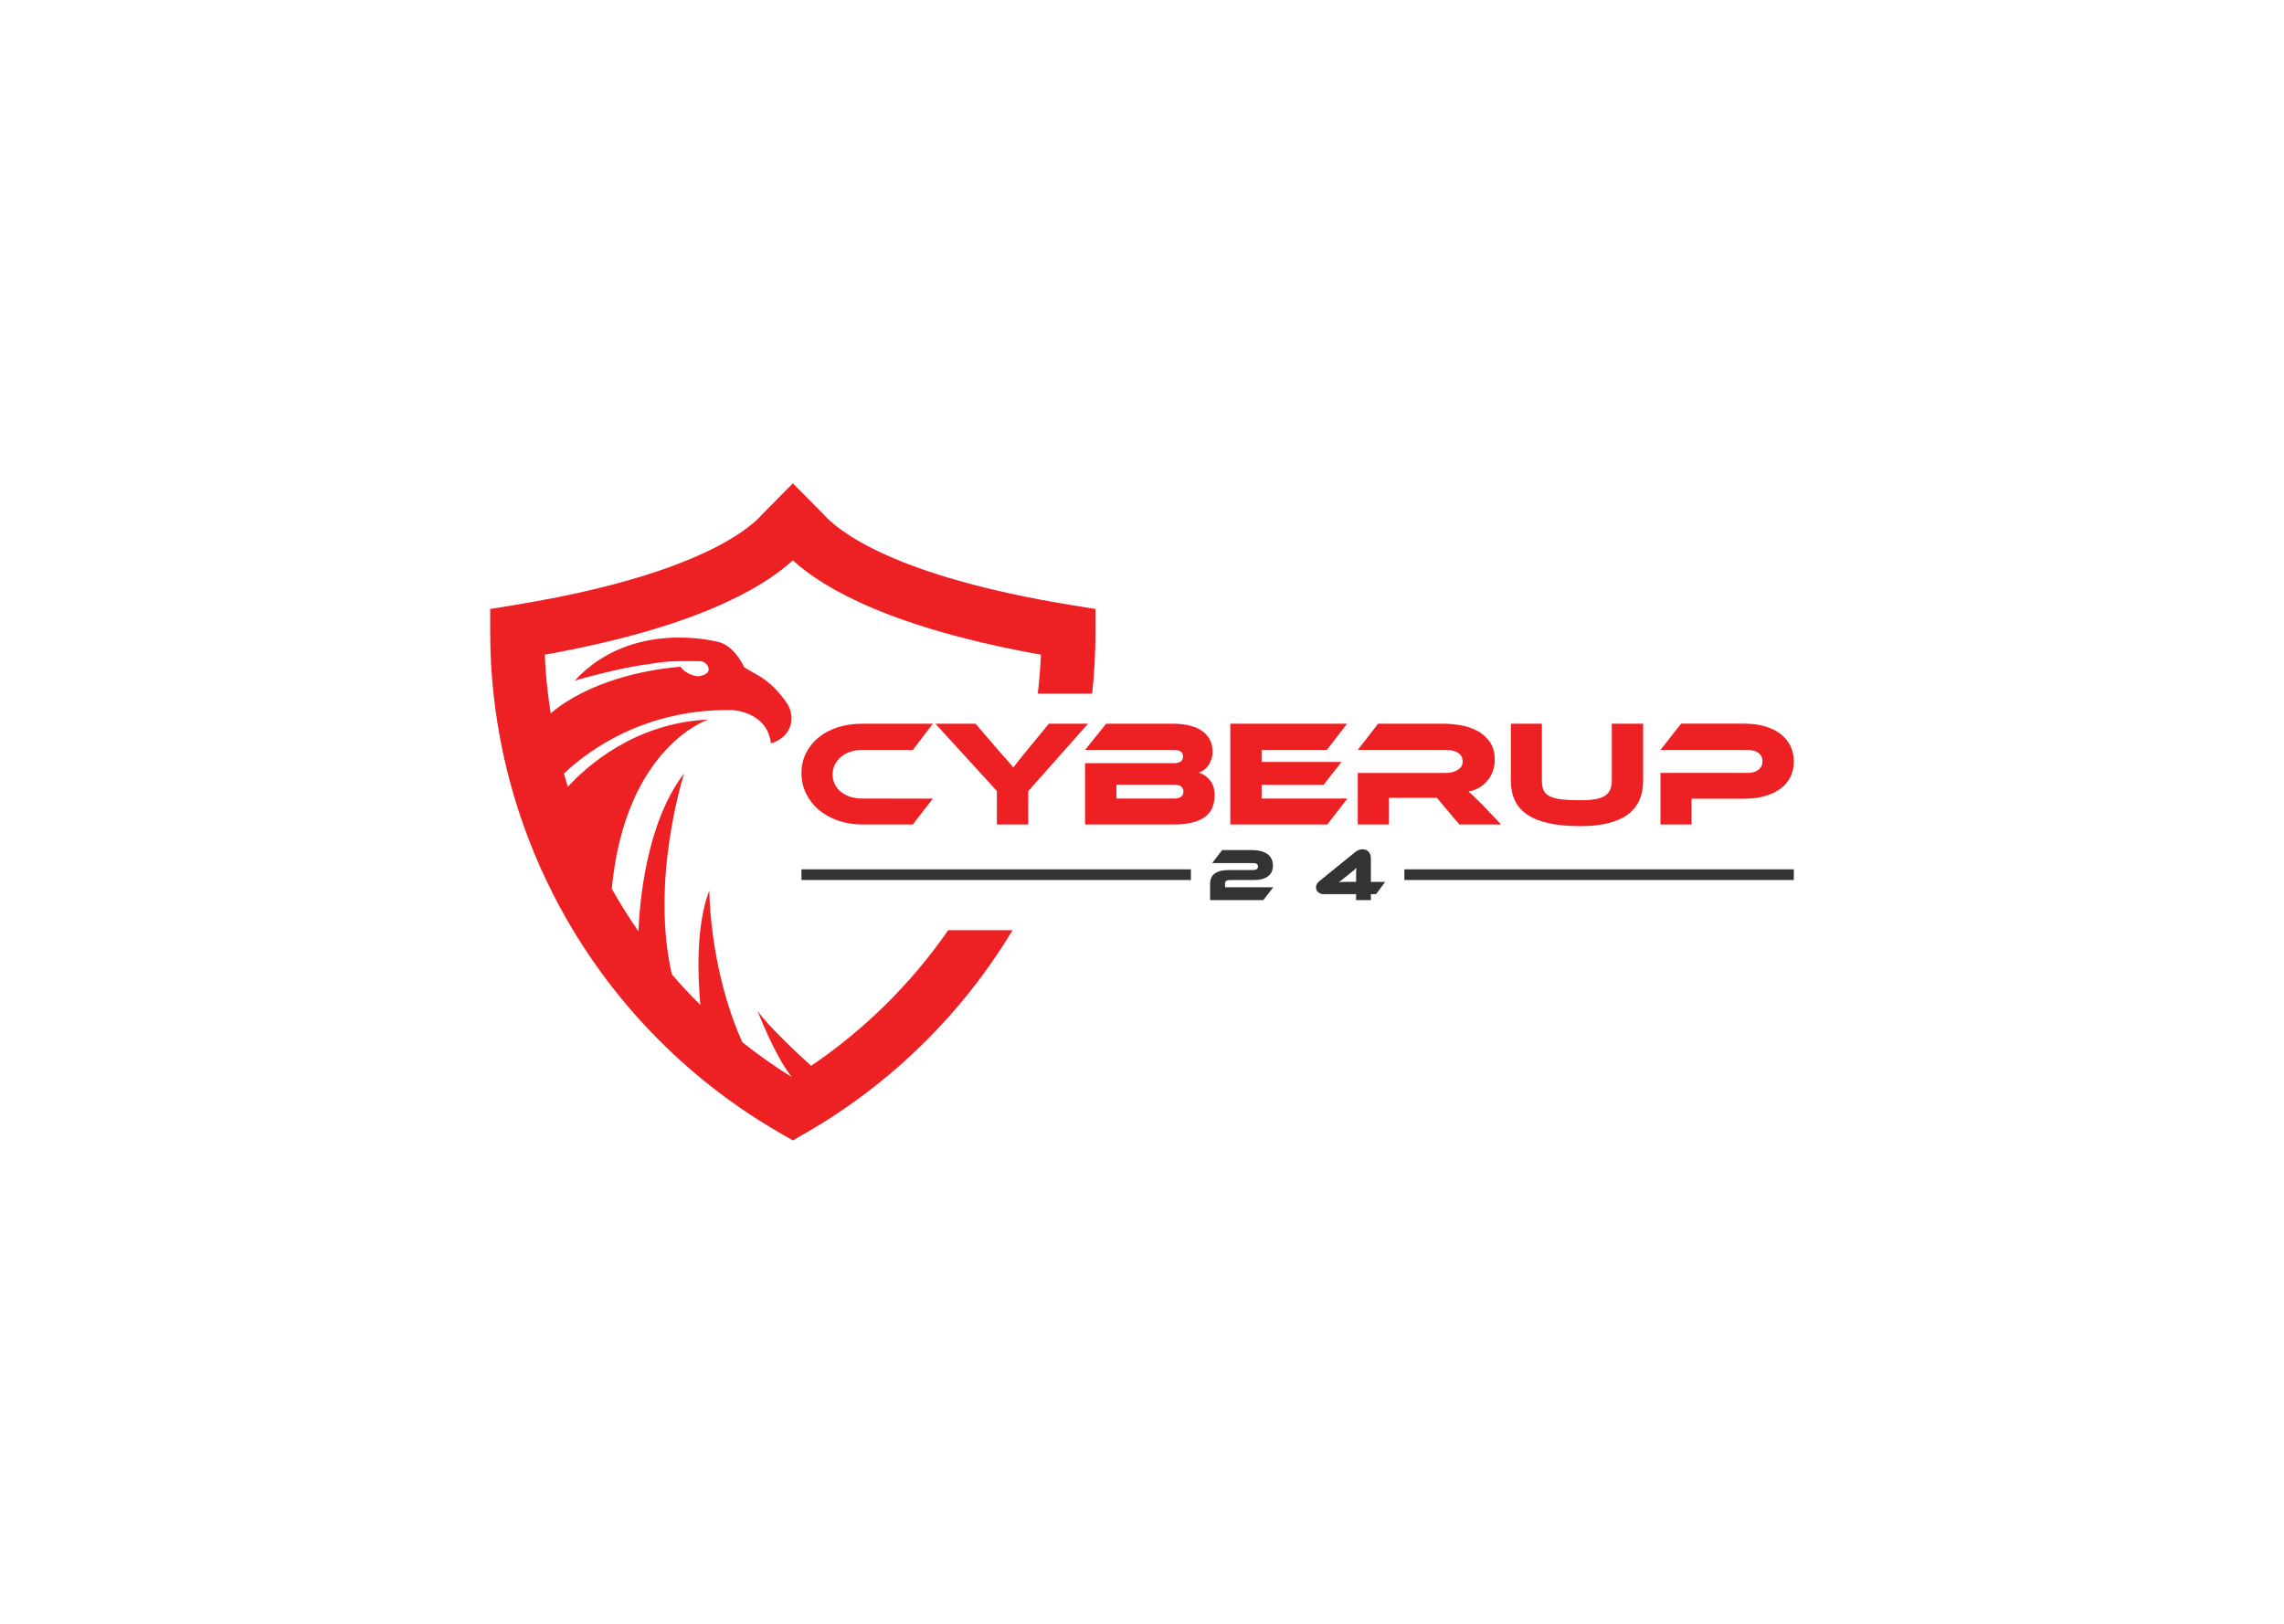
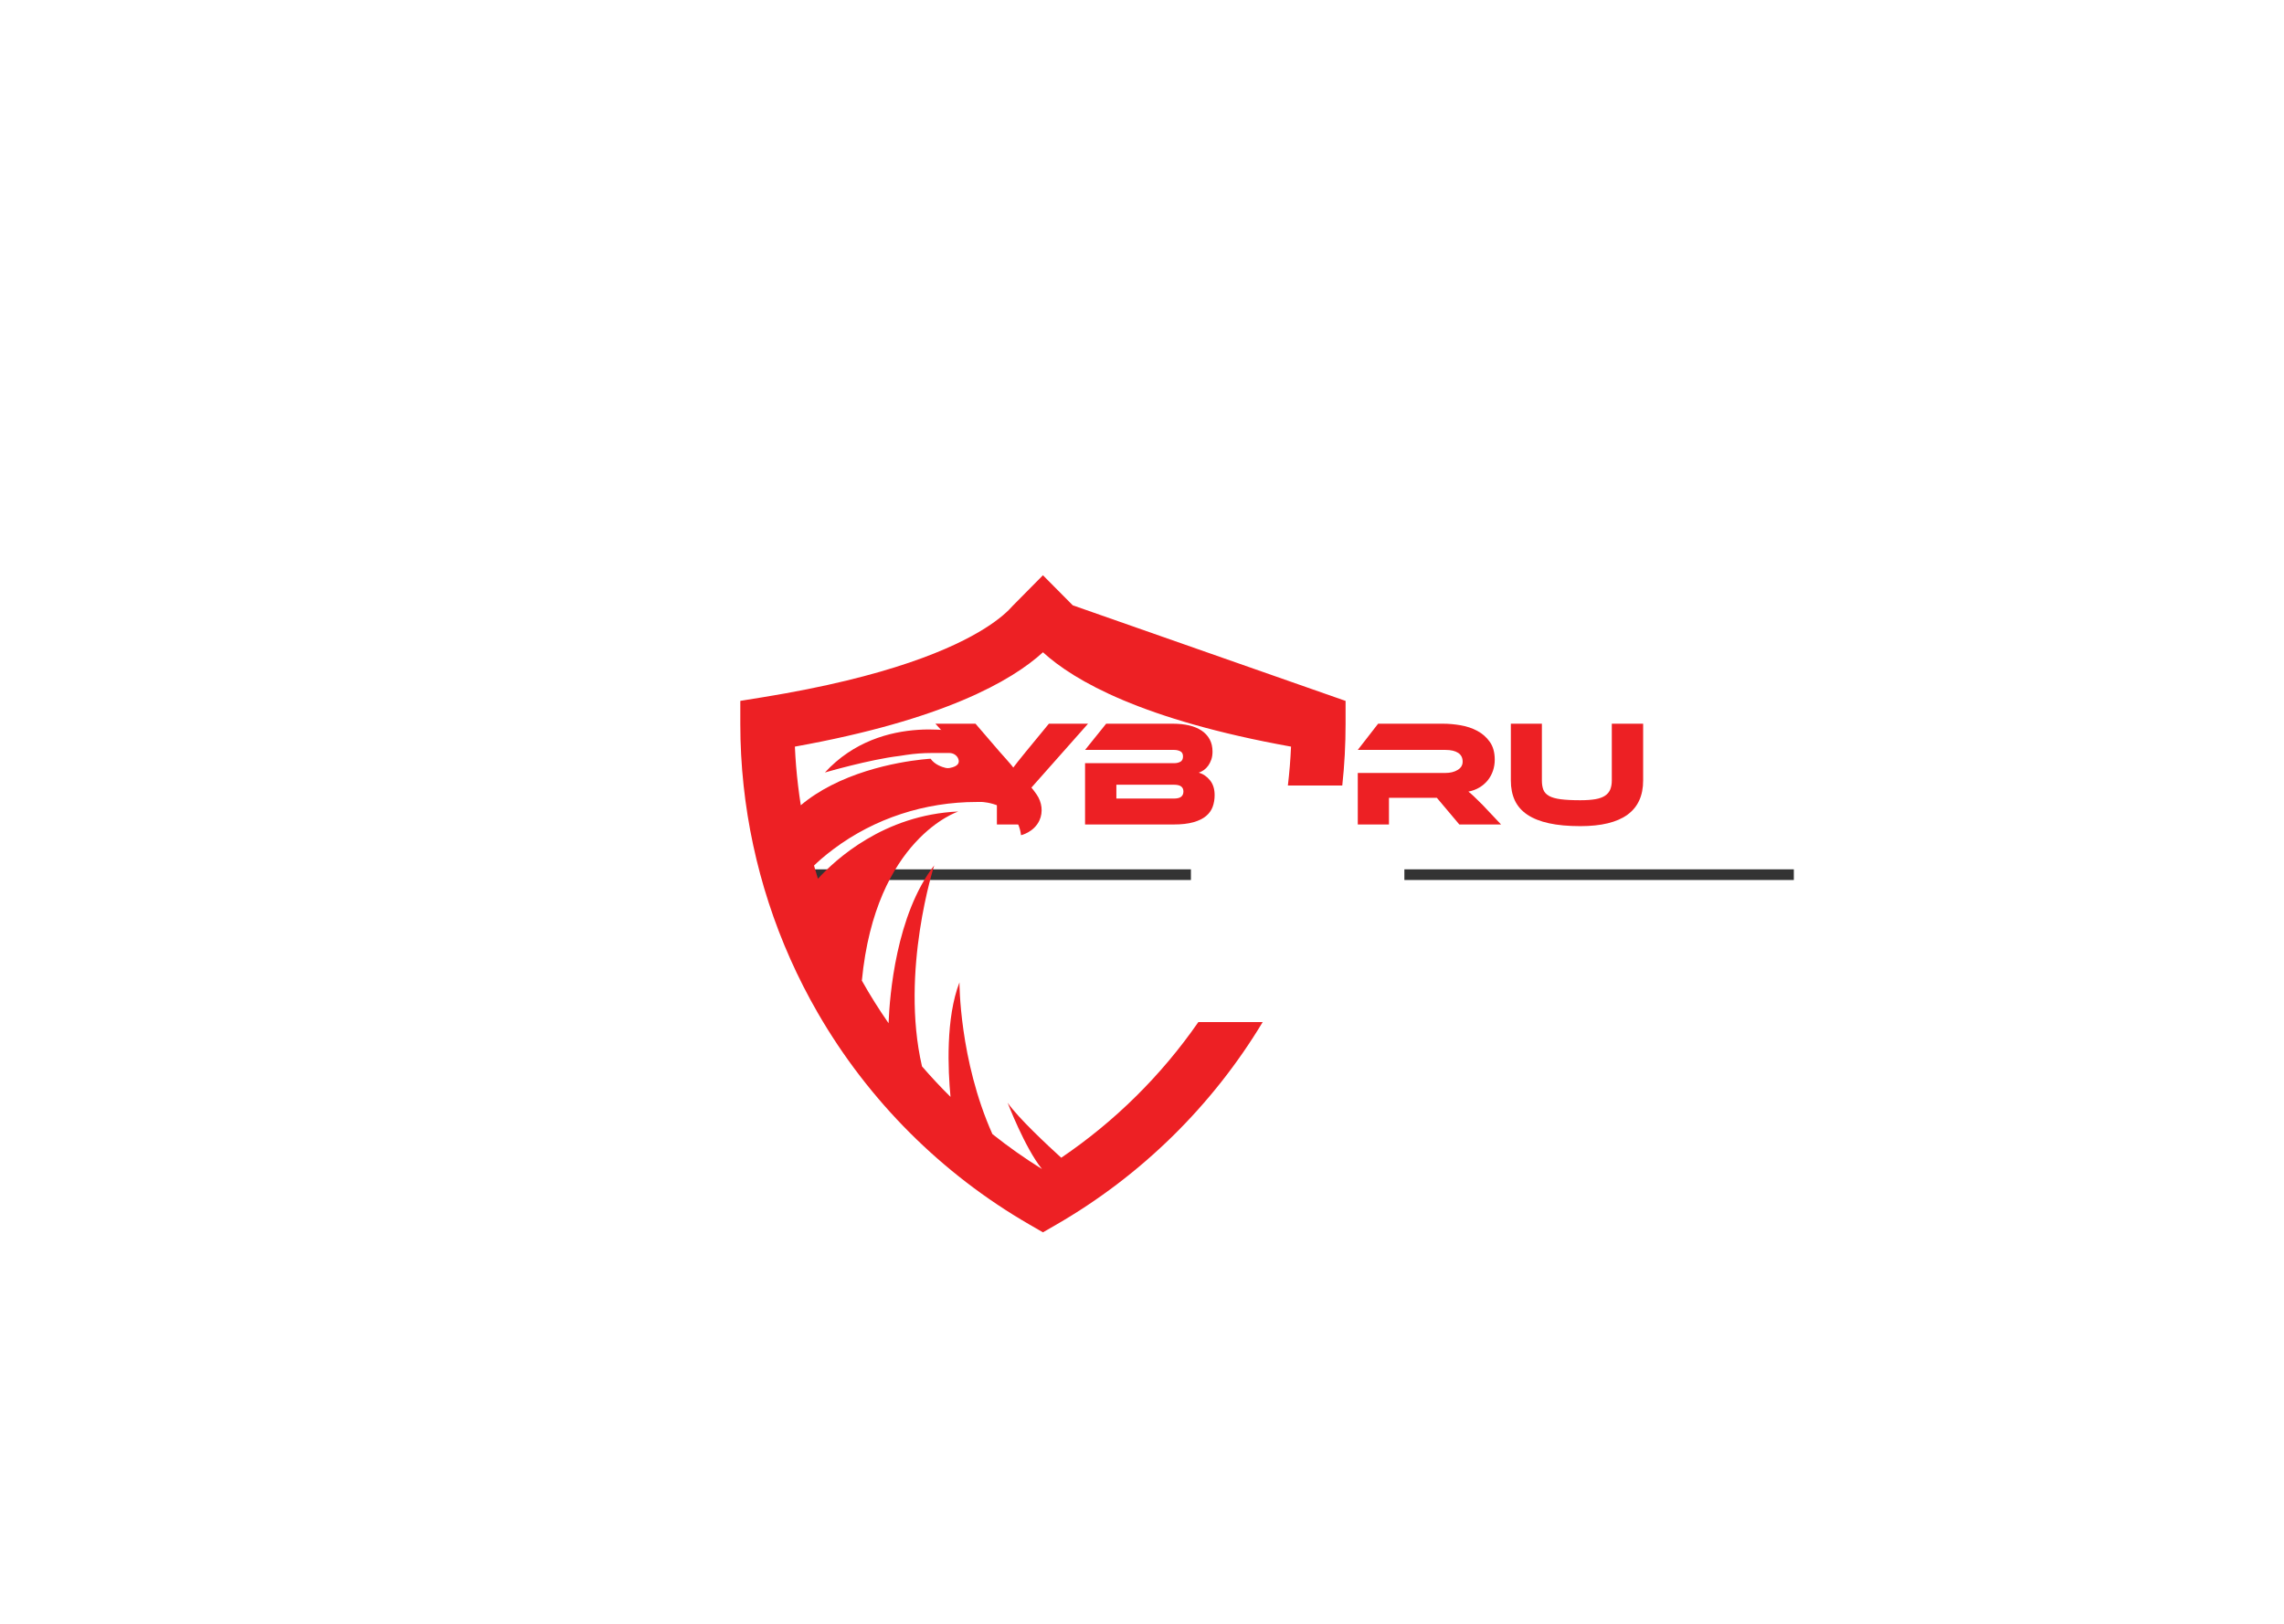
<svg xmlns="http://www.w3.org/2000/svg" version="1.1" id="Layer_1" x="0px" y="0px" viewBox="0 0 1440 1024" style="enable-background:new 0 0 1440 1024;" xml:space="preserve">
  <style type="text/css">
	.st0{fill:#ED2024;}
	.st1{fill:#333333;}
</style>
  <g>
    <g>
      <g>
-         <path class="st0" d="M588.14,503.59l-12.63,16.34h-31.92c-5.51,0-10.61-0.82-15.29-2.47c-4.69-1.65-8.72-3.91-12.11-6.79     c-3.39-2.88-6.05-6.3-7.98-10.26c-1.93-3.96-2.9-8.25-2.9-12.87c0-4.62,0.96-8.85,2.9-12.68c1.93-3.83,4.59-7.12,7.98-9.88     c3.39-2.76,7.42-4.88,12.11-6.36c4.69-1.49,9.78-2.23,15.29-2.23h44.55l-12.63,16.53h-31.92c-2.66,0-5.13,0.38-7.41,1.14     c-2.28,0.76-4.24,1.82-5.89,3.18c-1.65,1.36-2.94,2.99-3.89,4.89c-0.95,1.9-1.43,3.99-1.43,6.27s0.46,4.35,1.38,6.22     c0.92,1.87,2.22,3.47,3.9,4.8c1.68,1.33,3.66,2.36,5.94,3.09c2.28,0.73,4.75,1.09,7.41,1.09H588.14z" />
        <path class="st0" d="M685.98,456.38l-37.71,42.56v20.99h-19.76v-21.09l-38.76-42.46h25.27l15.2,17.67     c0.51,0.57,1.17,1.32,1.99,2.23c0.82,0.92,1.68,1.89,2.57,2.9c0.89,1.01,1.71,1.96,2.47,2.85c0.76,0.89,1.3,1.55,1.61,2     c0.63-0.89,1.55-2.09,2.76-3.61c1.2-1.52,2.94-3.67,5.22-6.46l14.44-17.57H685.98z" />
        <path class="st0" d="M755.81,487.25c2.79,0.82,5.14,2.44,7.08,4.85c1.93,2.41,2.9,5.51,2.9,9.31c0,2.66-0.41,5.11-1.23,7.36     c-0.82,2.25-2.22,4.2-4.18,5.84c-1.96,1.65-4.61,2.94-7.93,3.89c-3.32,0.95-7.49,1.43-12.49,1.43h-55.86v-38.66h56.24     c1.46,0,2.74-0.3,3.85-0.9c1.11-0.6,1.66-1.73,1.66-3.37c0-1.58-0.57-2.66-1.71-3.23c-1.14-0.57-2.41-0.86-3.8-0.86h-56.24     l13.3-16.53h42.08c3.8,0,7.23,0.36,10.31,1.09c3.07,0.73,5.7,1.84,7.88,3.33c2.19,1.49,3.86,3.33,5.03,5.51     c1.17,2.19,1.76,4.73,1.76,7.65c0,1.9-0.25,3.58-0.76,5.03c-0.51,1.46-1.16,2.74-1.95,3.85c-0.79,1.11-1.71,2.03-2.75,2.76     C757.95,486.32,756.89,486.87,755.81,487.25z M703.84,494.85v8.74h36.19c2.15,0,3.7-0.38,4.65-1.14     c0.95-0.76,1.43-1.87,1.43-3.32c0-1.39-0.47-2.45-1.43-3.18c-0.95-0.73-2.5-1.09-4.65-1.09H703.84z" />
-         <path class="st0" d="M849.48,503.59l-12.63,16.34h-61.18v-63.55h73.62l-12.73,16.53h-41.13v7.6h50.35l-11.31,14.44h-39.04v8.64     H849.48z" />
        <path class="st0" d="M946.37,519.93h-26.31l-14.16-16.81H875.7v16.81h-19.66v-32.49h55.29c3.04,0,5.6-0.63,7.69-1.9     c2.09-1.27,3.14-3.01,3.14-5.22c0-2.47-0.95-4.32-2.85-5.56c-1.9-1.24-4.56-1.85-7.98-1.85h-55.29l12.83-16.53h40.85     c3.61,0,7.35,0.33,11.21,1c3.86,0.67,7.38,1.85,10.54,3.56c3.17,1.71,5.78,4.02,7.84,6.93c2.06,2.91,3.09,6.65,3.09,11.21     c0,2.47-0.38,4.81-1.14,7.03c-0.76,2.22-1.85,4.21-3.28,5.98c-1.42,1.77-3.17,3.28-5.22,4.51c-2.06,1.23-4.39,2.11-6.98,2.61     c1.08,0.82,2.28,1.87,3.61,3.14c1.33,1.27,3.1,3.01,5.32,5.22L946.37,519.93z" />
        <path class="st0" d="M1035.96,492.19c0,19.19-13.2,28.79-39.61,28.79c-7.66,0-14.25-0.6-19.76-1.81     c-5.51-1.2-10.06-3.01-13.63-5.41c-3.58-2.41-6.21-5.4-7.89-8.98c-1.68-3.58-2.52-7.77-2.52-12.59v-35.81h19.57v35.81     c0,2.34,0.32,4.31,0.95,5.89c0.63,1.58,1.82,2.87,3.56,3.85c1.74,0.98,4.2,1.68,7.36,2.09c3.17,0.41,7.28,0.62,12.35,0.62     c3.8,0,6.97-0.22,9.5-0.66c2.53-0.44,4.56-1.17,6.08-2.19c1.52-1.01,2.61-2.31,3.28-3.9c0.66-1.58,1-3.48,1-5.7v-35.81h19.76     V492.19z" />
-         <path class="st0" d="M1130.96,480.22c0,3.55-0.7,6.76-2.09,9.64c-1.39,2.88-3.44,5.34-6.13,7.36c-2.69,2.03-5.97,3.61-9.83,4.75     c-3.86,1.14-8.27,1.71-13.21,1.71h-33.25v16.24h-19.57v-32.49h54.72c3.04,0,5.4-0.67,7.08-2c1.68-1.33,2.52-3.1,2.52-5.32     c0-2.22-0.84-3.97-2.52-5.27c-1.68-1.3-4.04-1.95-7.08-1.95h-54.72l13.02-16.53h39.9c4.94,0,9.34,0.59,13.2,1.76     c3.86,1.17,7.12,2.8,9.79,4.89c2.66,2.09,4.69,4.59,6.08,7.5C1130.26,473.45,1130.96,476.68,1130.96,480.22z" />
      </g>
      <g>
        <g>
-           <path class="st1" d="M770.53,536.08h18.48c2.39,0,4.44,0.24,6.15,0.71c1.71,0.47,3.11,1.13,4.2,1.98      c1.08,0.85,1.89,1.88,2.4,3.09s0.78,2.55,0.78,4.03c0,1.35-0.24,2.59-0.71,3.7c-0.47,1.12-1.2,2.07-2.17,2.85      c-0.97,0.79-2.21,1.4-3.7,1.84c-1.49,0.44-3.25,0.66-5.26,0.66h-14.99c-1.13,0-1.97,0.17-2.52,0.52      c-0.55,0.35-0.83,0.93-0.83,1.74v2.31h30.41l-6.27,8.11h-33.57v-10.33c0-2.89,1.01-5.05,3.02-6.48      c2.01-1.43,4.95-2.15,8.82-2.15h14.99c1.13,0,1.97-0.16,2.52-0.49c0.55-0.33,0.83-0.9,0.83-1.72c0-0.82-0.28-1.38-0.83-1.7      c-0.55-0.31-1.39-0.47-2.52-0.47h-25.51L770.53,536.08z" />
-           <path class="st1" d="M834.42,563.85c-0.72,0-1.38-0.12-1.96-0.35c-0.58-0.24-1.08-0.55-1.49-0.94      c-0.41-0.39-0.72-0.84-0.94-1.34c-0.22-0.5-0.33-1.04-0.33-1.6c0-0.66,0.16-1.32,0.47-1.98c0.31-0.66,0.83-1.29,1.56-1.89      l22.77-18.48c0.79-0.63,1.58-1.07,2.38-1.32c0.8-0.25,1.49-0.38,2.05-0.38c0.69,0,1.37,0.11,2.03,0.33      c0.66,0.22,1.23,0.57,1.72,1.04c0.49,0.47,0.88,1.08,1.18,1.84c0.3,0.75,0.45,1.65,0.45,2.69v14.66h9.01l-5.71,7.73h-3.3v3.77      h-9.34v-3.77H834.42z M854.98,551.4c0-0.94,0.02-1.73,0.05-2.36c0.03-0.63,0.08-1.21,0.14-1.74c-0.75,0.75-1.9,1.76-3.44,3.02      l-3.49,2.78c-0.88,0.72-1.66,1.34-2.33,1.86c-0.68,0.52-1.31,0.97-1.91,1.34c0.66-0.06,1.43-0.11,2.31-0.14      c0.88-0.03,1.9-0.05,3.07-0.05h5.61V551.4z" />
-         </g>
+           </g>
        <rect x="505.3" y="548.22" class="st1" width="245.54" height="6.73" />
        <rect x="885.42" y="548.22" class="st1" width="245.54" height="6.73" />
      </g>
    </g>
-     <path class="st0" d="M676.34,381.72c-113.94-18.47-148.54-47.41-157.69-57.96l-18.8-18.95l-18.91,19.13   c-2.95,3.4-8.25,8.37-17.51,14.23c-20.17,12.77-60.85,30.7-140.06,43.54l-14.32,2.32v14.5c0,13.01,0.7,25.98,2.08,38.85   c5.42,50.4,21.31,99.36,46.77,143.43c31.95,55.34,78.09,101.48,133.43,133.44l8.53,4.92l8.53-4.92   c53.4-30.84,98.23-74.88,130.01-127.66h-40.57c-23.26,33.58-52.61,62.61-86.44,85.54c-8.31-7.55-27.11-25.04-33.79-34.68   c0,0,10.78,28.3,21.64,41.81c-10.9-6.78-21.33-14.15-31.25-22.05c-20.96-46.9-20.76-95.68-20.76-95.68   c-8.75,22.63-7.25,55.26-5.65,72.22c-6.25-6.19-12.25-12.6-17.97-19.24c-13.88-59.93,7.71-126.75,7.71-126.75   c-24.1,31.21-28.12,82.16-28.79,99.54c-6.04-8.68-11.66-17.65-16.84-26.85c8.63-89.89,60.82-106.67,60.82-106.67   c-47.13,2.1-77.77,30.62-88.51,42.42c-0.86-2.77-1.68-5.54-2.47-8.33c2.18-2.12,6.31-5.9,12.27-10.36   c25.99-19.48,57.73-29.73,90.21-29.73h3.45c0,0,22.18,0.72,24.59,20.96c0,0,8.1-1.81,11.58-9.31c2.45-5.29,1.59-11.53-1.72-16.34   c-1.15-1.66-2.61-3.63-4.39-5.7c-3.49-4.07-8.18-8.53-13.9-11.69l-6.75-3.86l-1.69-1.09c0,0-5.9-13.5-16.27-15.91   c0,0-54.36-14.94-90.52,24.35c0,0,28.04-8.2,47.01-10.44l4.36-0.67c5.21-0.78,10.46-1.18,15.72-1.18h11.42   c2.42,0,4.71,1.39,5.58,3.65c0.84,2.19,0.35,4.74-5.47,5.8c-0.84,0.16-1.71,0.14-2.55-0.07c-2.24-0.54-6.84-2.04-9.42-5.77   c0,0-33.35,1.68-62.91,16.88c-6.64,3.42-13.1,7.52-18.94,12.45c-0.65-4.13-1.23-8.28-1.72-12.45c-0.98-8.12-1.65-16.3-2.01-24.52   c93.47-16.82,136.59-41.38,156.41-59.5c19.82,18.11,62.94,42.68,156.4,59.5c-0.36,8.21-1.02,16.38-1.99,24.52h34.3   c1.39-12.88,2.08-25.84,2.08-38.85v-14.5L676.34,381.72z" />
+     <path class="st0" d="M676.34,381.72l-18.8-18.95l-18.91,19.13   c-2.95,3.4-8.25,8.37-17.51,14.23c-20.17,12.77-60.85,30.7-140.06,43.54l-14.32,2.32v14.5c0,13.01,0.7,25.98,2.08,38.85   c5.42,50.4,21.31,99.36,46.77,143.43c31.95,55.34,78.09,101.48,133.43,133.44l8.53,4.92l8.53-4.92   c53.4-30.84,98.23-74.88,130.01-127.66h-40.57c-23.26,33.58-52.61,62.61-86.44,85.54c-8.31-7.55-27.11-25.04-33.79-34.68   c0,0,10.78,28.3,21.64,41.81c-10.9-6.78-21.33-14.15-31.25-22.05c-20.96-46.9-20.76-95.68-20.76-95.68   c-8.75,22.63-7.25,55.26-5.65,72.22c-6.25-6.19-12.25-12.6-17.97-19.24c-13.88-59.93,7.71-126.75,7.71-126.75   c-24.1,31.21-28.12,82.16-28.79,99.54c-6.04-8.68-11.66-17.65-16.84-26.85c8.63-89.89,60.82-106.67,60.82-106.67   c-47.13,2.1-77.77,30.62-88.51,42.42c-0.86-2.77-1.68-5.54-2.47-8.33c2.18-2.12,6.31-5.9,12.27-10.36   c25.99-19.48,57.73-29.73,90.21-29.73h3.45c0,0,22.18,0.72,24.59,20.96c0,0,8.1-1.81,11.58-9.31c2.45-5.29,1.59-11.53-1.72-16.34   c-1.15-1.66-2.61-3.63-4.39-5.7c-3.49-4.07-8.18-8.53-13.9-11.69l-6.75-3.86l-1.69-1.09c0,0-5.9-13.5-16.27-15.91   c0,0-54.36-14.94-90.52,24.35c0,0,28.04-8.2,47.01-10.44l4.36-0.67c5.21-0.78,10.46-1.18,15.72-1.18h11.42   c2.42,0,4.71,1.39,5.58,3.65c0.84,2.19,0.35,4.74-5.47,5.8c-0.84,0.16-1.71,0.14-2.55-0.07c-2.24-0.54-6.84-2.04-9.42-5.77   c0,0-33.35,1.68-62.91,16.88c-6.64,3.42-13.1,7.52-18.94,12.45c-0.65-4.13-1.23-8.28-1.72-12.45c-0.98-8.12-1.65-16.3-2.01-24.52   c93.47-16.82,136.59-41.38,156.41-59.5c19.82,18.11,62.94,42.68,156.4,59.5c-0.36,8.21-1.02,16.38-1.99,24.52h34.3   c1.39-12.88,2.08-25.84,2.08-38.85v-14.5L676.34,381.72z" />
  </g>
</svg>